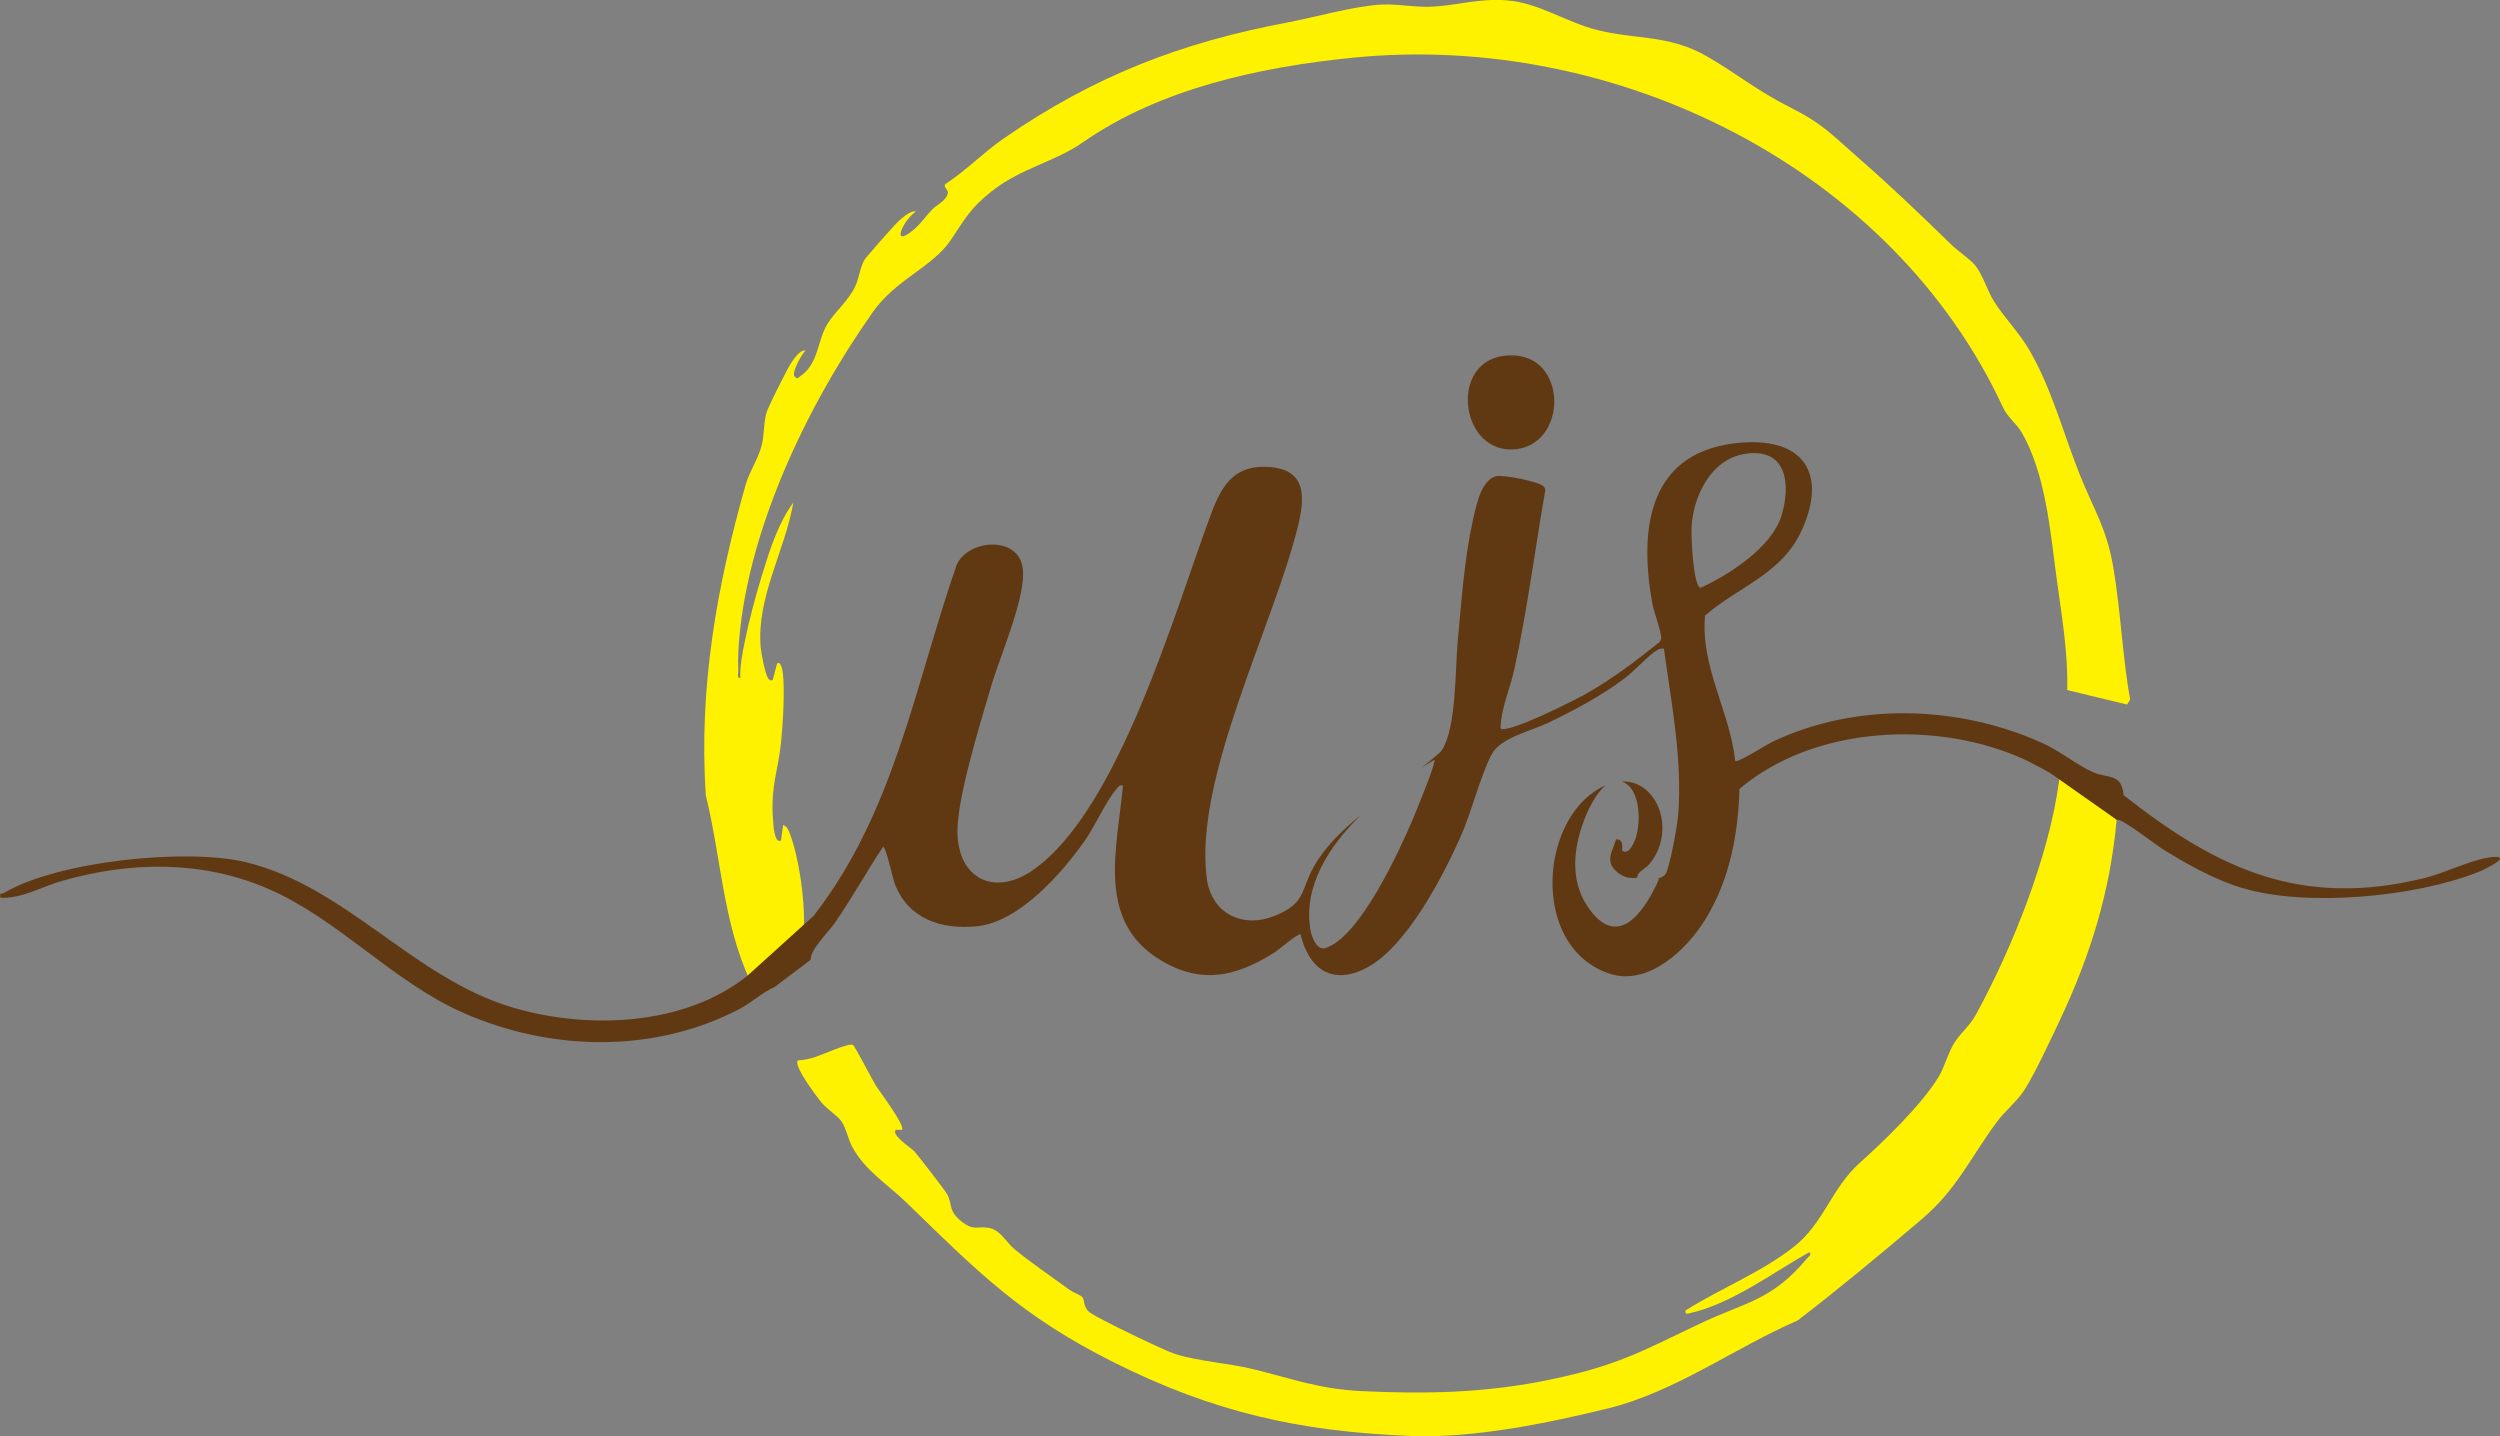
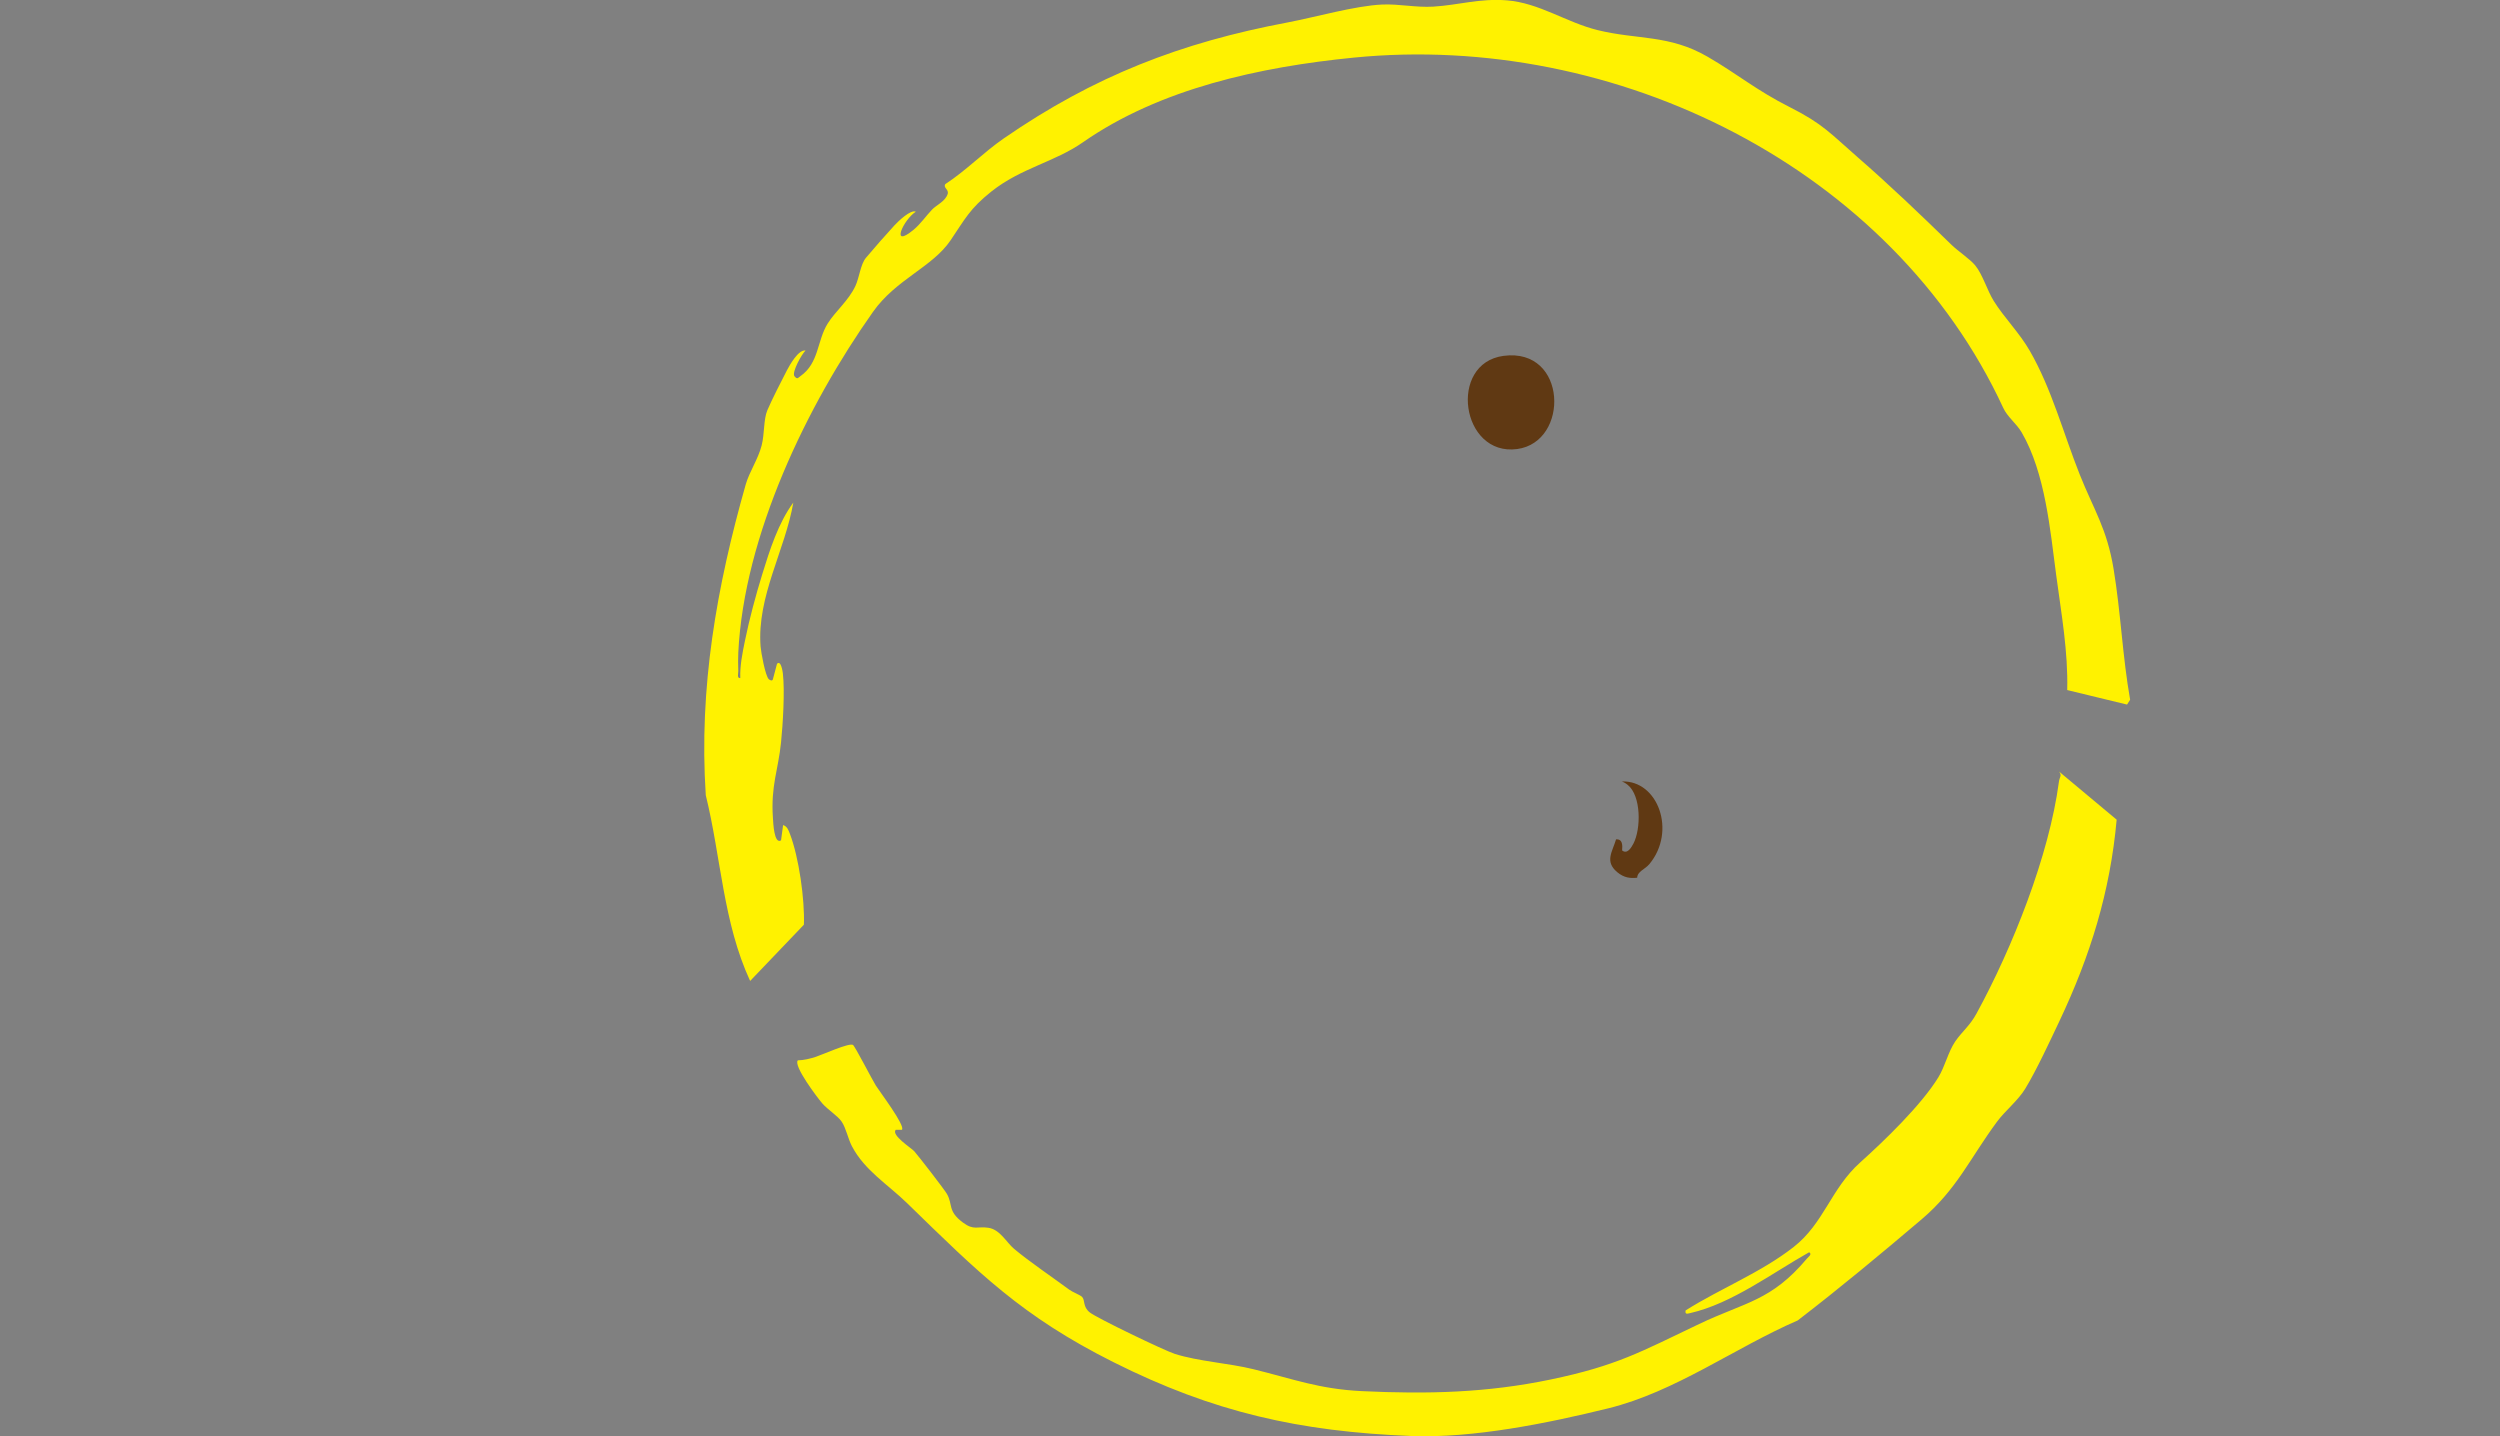
<svg xmlns="http://www.w3.org/2000/svg" viewBox="0 0 501.12 287.89" data-name="Layer 2" id="Layer_2">
  <rect x="0" y="0" width="501.12" height="287.89" fill="#808080" stroke="none" />
  <defs>
    <style>
      .cls-1 {
        fill: #603913;
      }

      .cls-2 {
        fill: #fff200;
      }
    </style>
  </defs>
  <g data-name="Layer 2" id="Layer_2-2">
    <g data-name="UJS LOGO" id="UJS_LOGO">
      <g>
        <path d="M161.14,185.35c.19-5-.99-13.5-2.82-18.25-.27-.71-.54-1.46-1.35-1.72l-.41,3.07c-1.39.84-1.56-3.44-1.63-4.5-.44-6.51,1.06-9.54,1.63-15.14.37-3.59.78-10.41.36-13.86-.03-.25-.37-2.73-1.17-1.89l-.81,3.05c-.1.46-.56.29-.84.03-.69-.64-1.55-5.37-1.64-6.54-.77-10.04,4.91-19.28,6.56-28.86-3.02,4.11-4.75,9.56-6.24,14.41-1.3,4.22-2.58,8.99-3.46,13.31-.5,2.44-1.02,4.98-.93,7.46-.72.09-.38-.93-.4-1.43-.05-1.2-.05-2.48,0-3.68,1.15-23.44,13.74-49.54,27.01-68.31,4.63-6.55,11.87-8.92,15.54-14.33,2.87-4.23,3.83-6.33,8.2-9.8,5.96-4.72,12.62-5.86,18.36-9.87,15.41-10.74,35.45-15.09,54.24-16.95,52.53-5.22,107.93,22.07,130.22,70.24.83,1.79,2.65,3.12,3.69,4.9,4.73,8.14,5.72,19.66,6.92,28.67,1.02,7.64,2.39,15.24,2.2,22.96l11.99,2.91.62-.97c-1.53-8.64-1.88-17.53-3.31-26.18-1.35-8.17-3.93-11.78-6.8-18.98-3.24-8.15-5.61-17.16-10-24.77-2.08-3.62-5.11-6.62-7.21-9.97-1.32-2.1-2.24-5.36-3.75-7.18-1.03-1.25-3.52-2.91-4.77-4.14-6.23-6.08-12.33-11.91-18.84-17.58-5.29-4.61-6.9-6.64-13.54-9.98-6.76-3.41-10.46-6.62-16.48-10.11-7.74-4.48-14.04-3.36-22.07-5.34-6.21-1.53-11.68-5.45-18.18-5.96-5.48-.43-9.64.95-14.73,1.26-3.51.21-6.86-.57-10.24-.42-5.42.24-13.34,2.52-18.92,3.58-21.47,4.04-38.84,10.76-56.93,23.25-4.1,2.83-7.57,6.46-11.72,9.16-.51.79.8,1.04.45,2.03-.5,1.47-2.25,2.17-3.11,3.08-1.25,1.31-2.29,2.87-3.71,4.05-4.78,3.94-1.98-2.12.45-3.62-1.01-.51-3.51,1.9-4.25,2.7-1.64,1.78-4.22,4.71-5.74,6.53-1.11,1.33-1.32,3.95-2.12,5.66-1.37,2.94-4.01,5.05-5.56,7.53-2.14,3.42-1.71,7.9-5.44,10.52-.55.39-.63.74-1.24,0-.5-.82,1.47-4.4,2.25-5.12-1.43-.23-3.16,2.88-3.76,4.02-1.07,2.06-3.06,5.97-3.9,7.96-.77,1.8-.55,4.74-1.14,7.04-.7,2.76-2.47,5.29-3.2,7.85-5.8,20.43-9.42,40.68-8,62.27,3.06,12.43,3.46,25.49,8.89,37.23l10.78-11.28Z" class="cls-2" />
        <path d="M412.74,154.69c.63.71.09,1.08-.03,1.98-1.96,14.87-9.34,33.33-16.52,46.49-1.34,2.47-2.88,3.58-4.25,5.57-1.44,2.1-2.07,5.06-3.41,7.23-3.45,5.6-10.8,12.69-15.67,17.06-5.86,5.25-7.25,12.19-13.33,16.94-6.6,5.16-14.61,8.27-21.65,12.71-.16.86.32.67.94.53,8.3-1.89,16.48-8.06,23.82-12.19.66.41-.14.9-.41,1.23-7.2,8.58-12.33,8.71-21.63,13.15-11.72,5.59-16.53,8.37-29.78,11.13-12.8,2.67-24.67,2.95-37.8,2.33-8.62-.41-13.83-2.45-21.79-4.4-5.02-1.23-10.96-1.55-15.75-3.07-2.07-.66-15.65-7.19-17.05-8.32-1.42-1.14-.89-2.42-1.52-3.09-.38-.4-1.9-.96-2.55-1.44-3.35-2.47-8.05-5.66-11.06-8.18-1.57-1.31-2.82-3.88-5.15-4.24-2.23-.35-2.91.59-5.1-1.03-3.16-2.34-2-3.59-3.24-5.76-.53-.93-5.67-7.56-6.56-8.57-.52-.59-4.7-3.24-3.69-4.29h1.23c.76-.77-4.53-7.74-5.24-8.88-.75-1.21-4.18-7.88-4.57-8.13-.75-.48-6.16,1.97-7.46,2.39-1.16.37-2.37.68-3.59.7-.99,1.03,3.97,7.57,4.93,8.67,1.09,1.24,3.07,2.46,3.85,3.62.89,1.32,1.27,3.42,2.05,4.91,2.55,4.89,7.25,7.7,11.07,11.43,14.35,13.97,22.95,22.64,41.36,31.87,19.97,10.02,37.27,13.92,59.66,14.8,12.4.49,27.4-2.56,39.5-5.54,13.46-3.31,25.34-12.12,38.01-17.63,8.43-6.48,16.7-13.36,24.79-20.23,7.13-6.05,9.73-12.27,15.15-19.6,1.61-2.18,4.19-4.21,5.66-6.62,2.28-3.76,4.94-9.51,6.87-13.59,6.17-13.06,10.15-25.85,11.45-40.33l-11.53-9.63Z" class="cls-2" data-name="bottom circle" id="bottom_circle" />
        <g id="UJS">
-           <path d="M499.09,171.86c-3.72.45-8.97,3.12-13.06,4.13-24.62,6.06-41.37-1.64-60.36-16.61-.39-4.49-3.13-3.24-6.21-4.63-3.17-1.43-6.62-4.26-10.12-5.83-16.82-7.58-37.32-8.21-54.1-.21-1.02.49-6.99,4.27-7.41,3.84-1.08-9.93-7.01-18.98-6.05-29.17,6.76-5.86,15.36-8.27,19.36-17.05,5.14-11.26.51-18.52-11.89-17.62-18.67,1.36-20.8,16.84-18.08,32.02.43,2.4,1.53,4.71,1.84,7.16l-.27.74c-4.73,3.8-9.62,7.5-14.91,10.49-2.11,1.19-15.78,8.11-17.05,6.88.11-4.08,1.89-7.87,2.75-11.77,2.6-11.86,4.14-23.96,6.21-35.92.02-.33-.12-.58-.33-.82-.76-.91-8.04-2.38-9.48-2.04-3.13.72-4.16,6.41-4.76,9.15-1.67,7.62-2.25,16.24-2.98,24.02-.52,5.56-.22,17.15-3.18,21.77-.28.44-2.14,1.97-4.04,3.47.88-.56,1.74-1.08,2.56-1.57.39.49-3.73,10.49-4.31,11.85-2.78,6.54-10.62,23.66-17.51,25.89-1.76.57-2.79-2.19-3.04-3.68-1.44-8.61,3.56-16.6,10.18-23.05-3.66,2.99-7.11,6.28-9.39,10.23-2.8,4.85-1.57,7.49-7.95,10.05-6.46,2.59-12.69-.46-13.62-7.55-2.61-19.91,13.34-50.48,18.26-70.45,1.39-5.66,1.87-11.28-5.41-11.95-6.91-.64-9.64,3.17-11.84,9.01-7.3,19.37-18.51,59.68-35.84,71.76-7.74,5.39-15.1,1.75-15.14-7.75-.03-6.88,4.61-21.76,6.7-28.93,1.76-6.06,7.13-18.16,6.39-23.81-.87-6.66-11.05-5.8-13.26-.65-8.47,24.43-12.45,49.45-28.67,70.33l-13.32,12.05c-12.74,10.12-32.31,10.78-47.4,6.19-19.46-5.92-33.07-24.07-52.86-28.96-11.96-2.96-37.85-.28-48.61,6.06-.53.31-1.03-.07-.81,1.02,4.3.21,8.3-2.22,12.37-3.38,13.69-3.91,28.02-4.14,41.22,1.55,14.08,6.06,25.01,18.6,39.01,24.82,17.63,7.83,38.54,8.32,55.78-.82,2.17-1.15,4.71-3.43,6.79-4.26l7.26-5.48c-.17-1.97,3.57-5.57,4.83-7.39,3.44-4.95,6.34-10.25,9.68-15.26.56,0,1.91,6.32,2.35,7.46,2.71,7.02,9.32,9.2,16.47,8.48,8.45-.85,17.05-10.64,21.65-17.22,1.94-2.77,4.31-8.01,6.21-10.16.41-.47.63-1.01,1.4-.85-1.14,12.45-5.45,27.1,7.4,34.94,8.26,5.04,15.23,3.43,23-1.48.75-.47,4.77-3.92,5.19-3.6,1.73,7.11,6.51,10.31,13.38,6.62,7.86-4.22,15.01-17.96,18.61-25.98,2.29-5.11,3.93-12.03,6.27-16.64,1.74-3.43,7.94-4.76,11.25-6.35,5.44-2.61,10.67-5.4,15.52-9.03,1.8-1.35,5.04-4.88,6.58-5.69.42-.22.77-.25,1.23-.21,1.51,11.09,3.72,22.05,2.86,33.34-.16,2.03-1.63,10.32-2.52,11.8-.3.51-.88.78-1.56.93.08.04.16.07.24.11-2.9,6.53-8.33,14.58-14.39,5.4-3.45-5.23-2.77-11.56-.64-17.17.7-1.85,2.27-5.34,4.33-7.02-.77.33-1.55.76-2.36,1.32-11.11,7.7-12.01,31.39,3.11,36.43,7.82,2.61,15.62-4.9,19.37-11.09,4.76-7.85,6.44-16.85,6.7-25.93,15.1-12.81,40.03-13.92,57.56-5.7.67.31,4.85,2.52,5.04,2.73l13.09,9.21c.59-.63,7.77,4.96,8.87,5.65,4.86,3.05,10.67,6.31,16.18,7.96,12.98,3.89,34.69,1.82,47.35-3.19,1.33-.53,7.55-3.58,2.37-2.96ZM339.08,105.44c.41-6.1,3.89-13.29,10.52-14.43,8.49-1.46,9.47,5.94,7.48,12.39-1.95,6.31-10.44,11.78-16.18,14.42-1.56-.22-1.94-10.65-1.82-12.37Z" class="cls-1" />
          <path d="M323.94,168.24c-.77,2.55-2.29,4.43.19,6.55,1.44,1.23,2.76,1.28,4.04,1.15.05-1.29,1.58-1.68,2.45-2.74,5.46-6.57,1.74-16.84-5.55-16.56.39.13.79.35,1.19.68,2.74,2.19,2.69,8.83,1.16,11.77-.44.84-1.25,2.2-2.27,1.38.08-1.01.13-2.32-1.22-2.22Z" class="cls-1" />
          <path d="M304.12,90.01c10.54-1.43,10.08-20.36-2.73-18.68-11.17,1.47-8.55,20.2,2.73,18.68Z" class="cls-1" />
        </g>
      </g>
    </g>
  </g>
</svg>